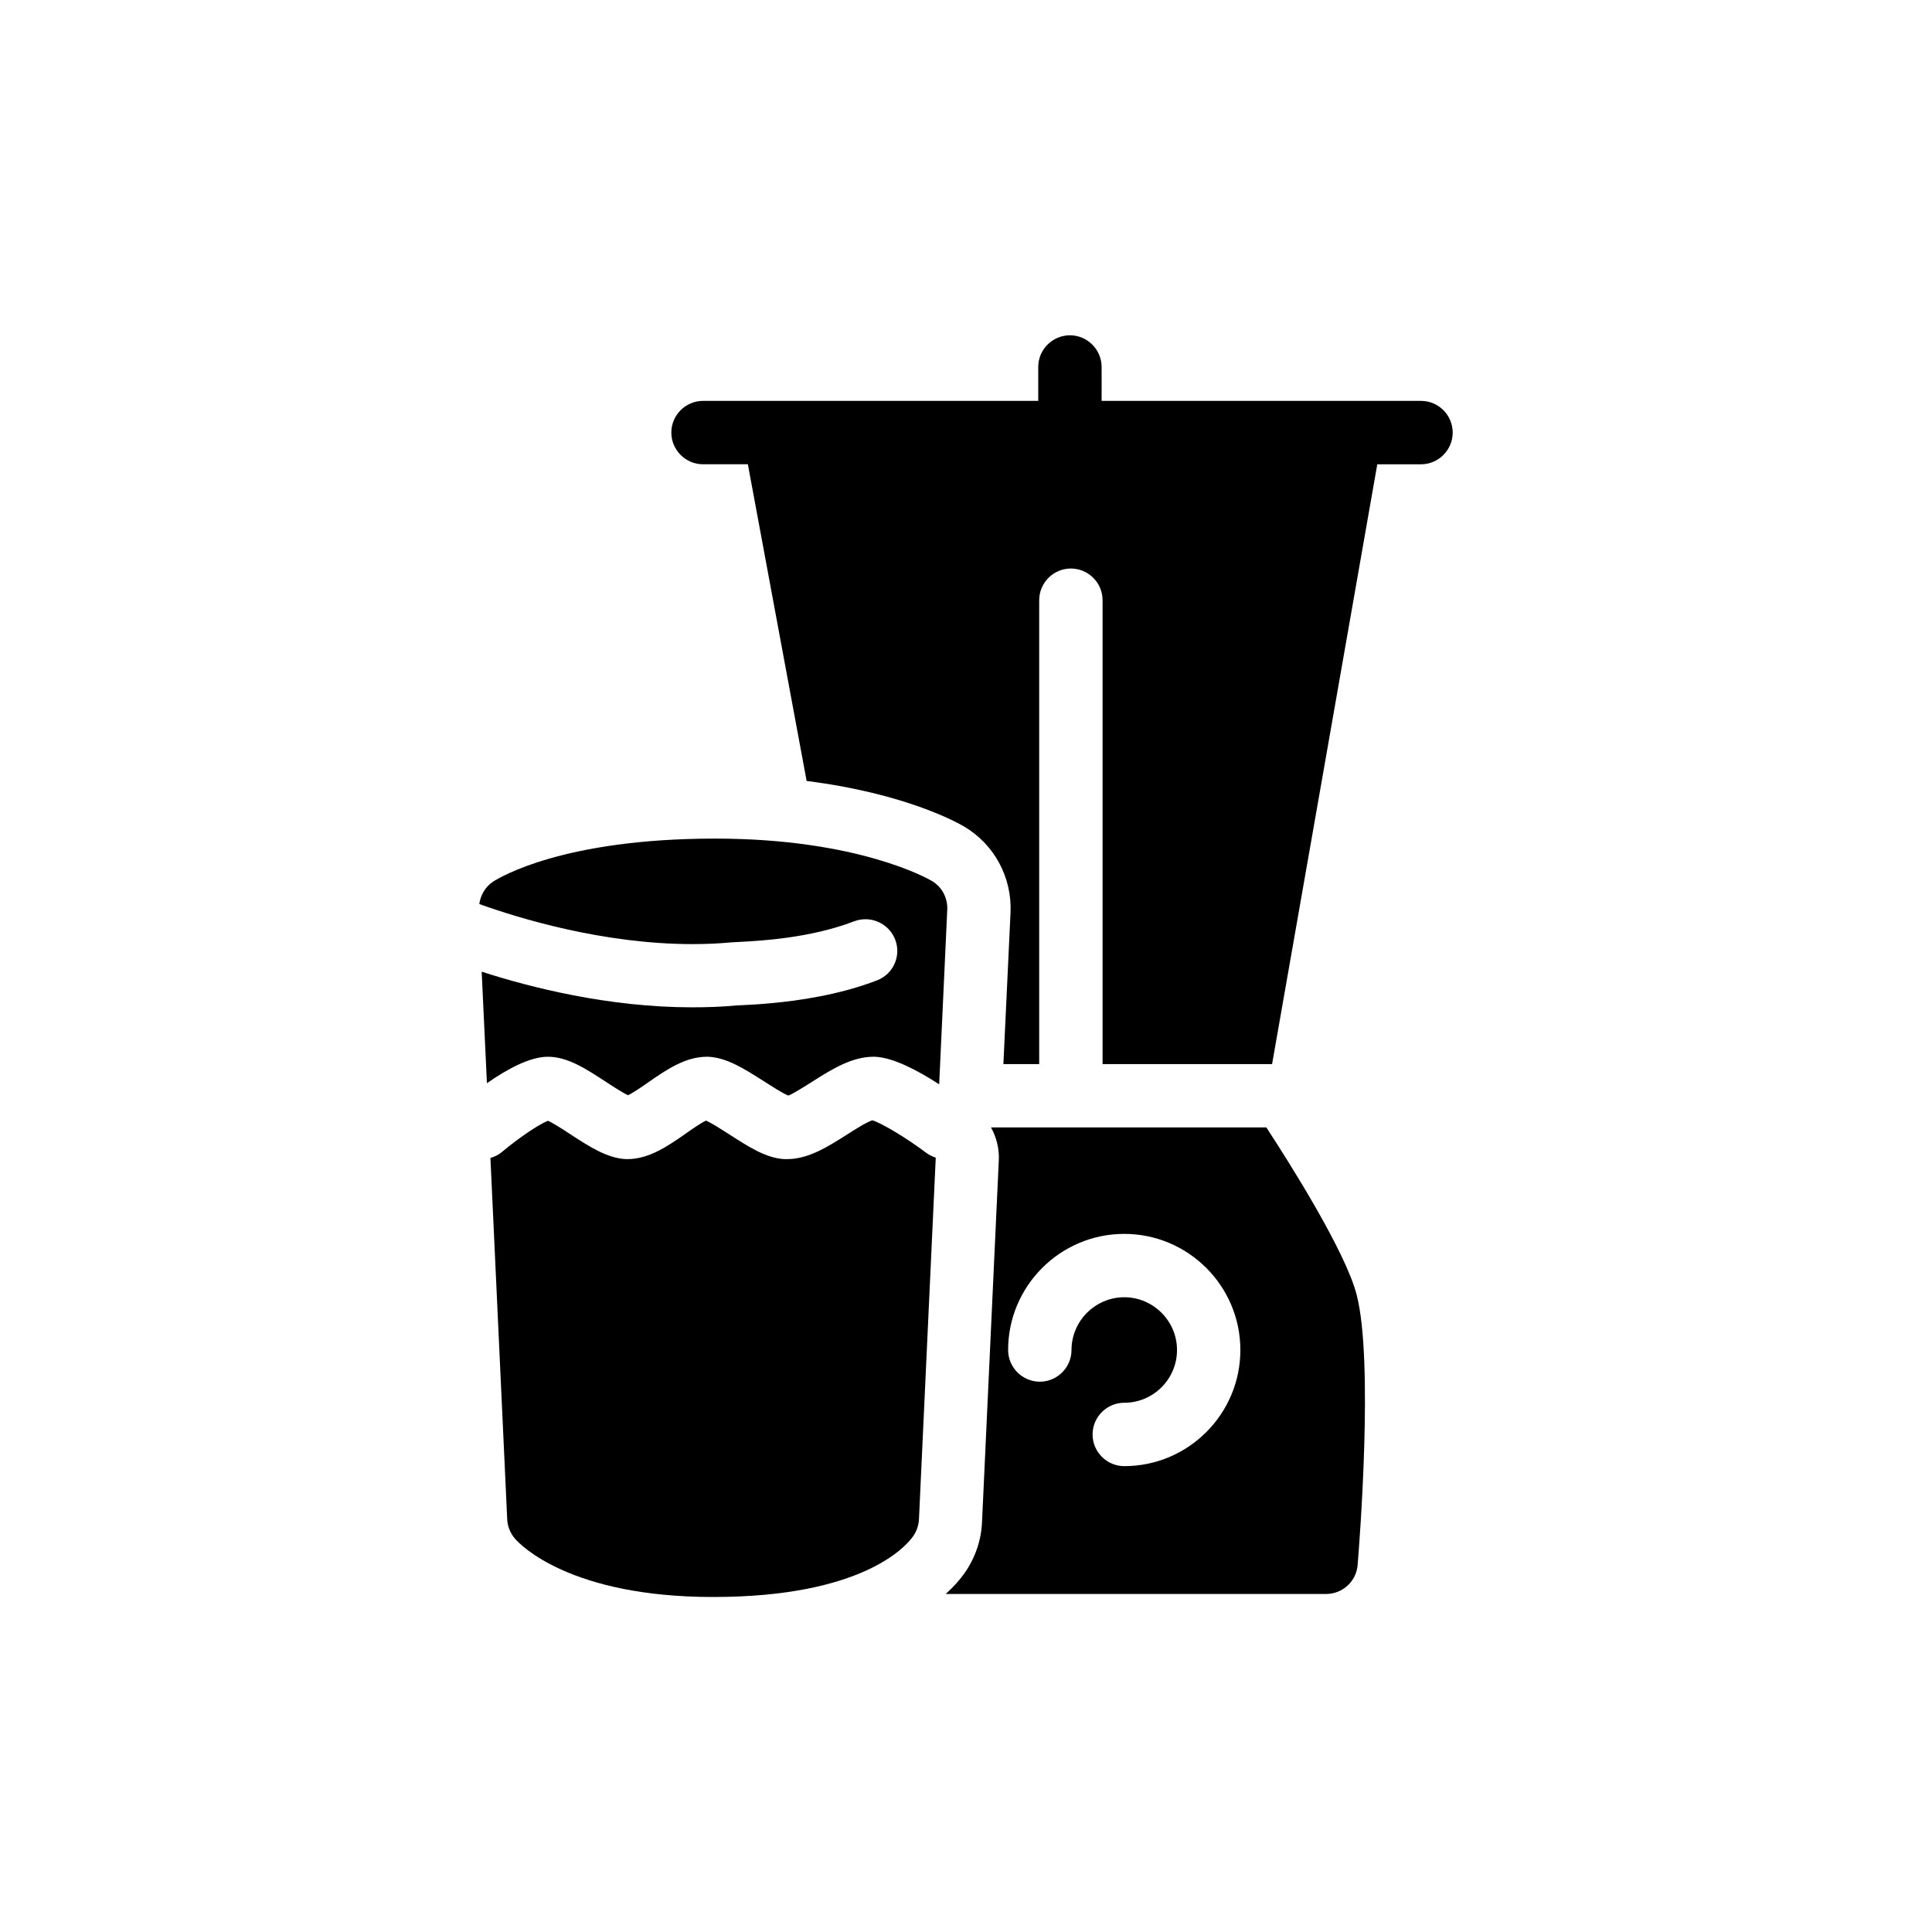
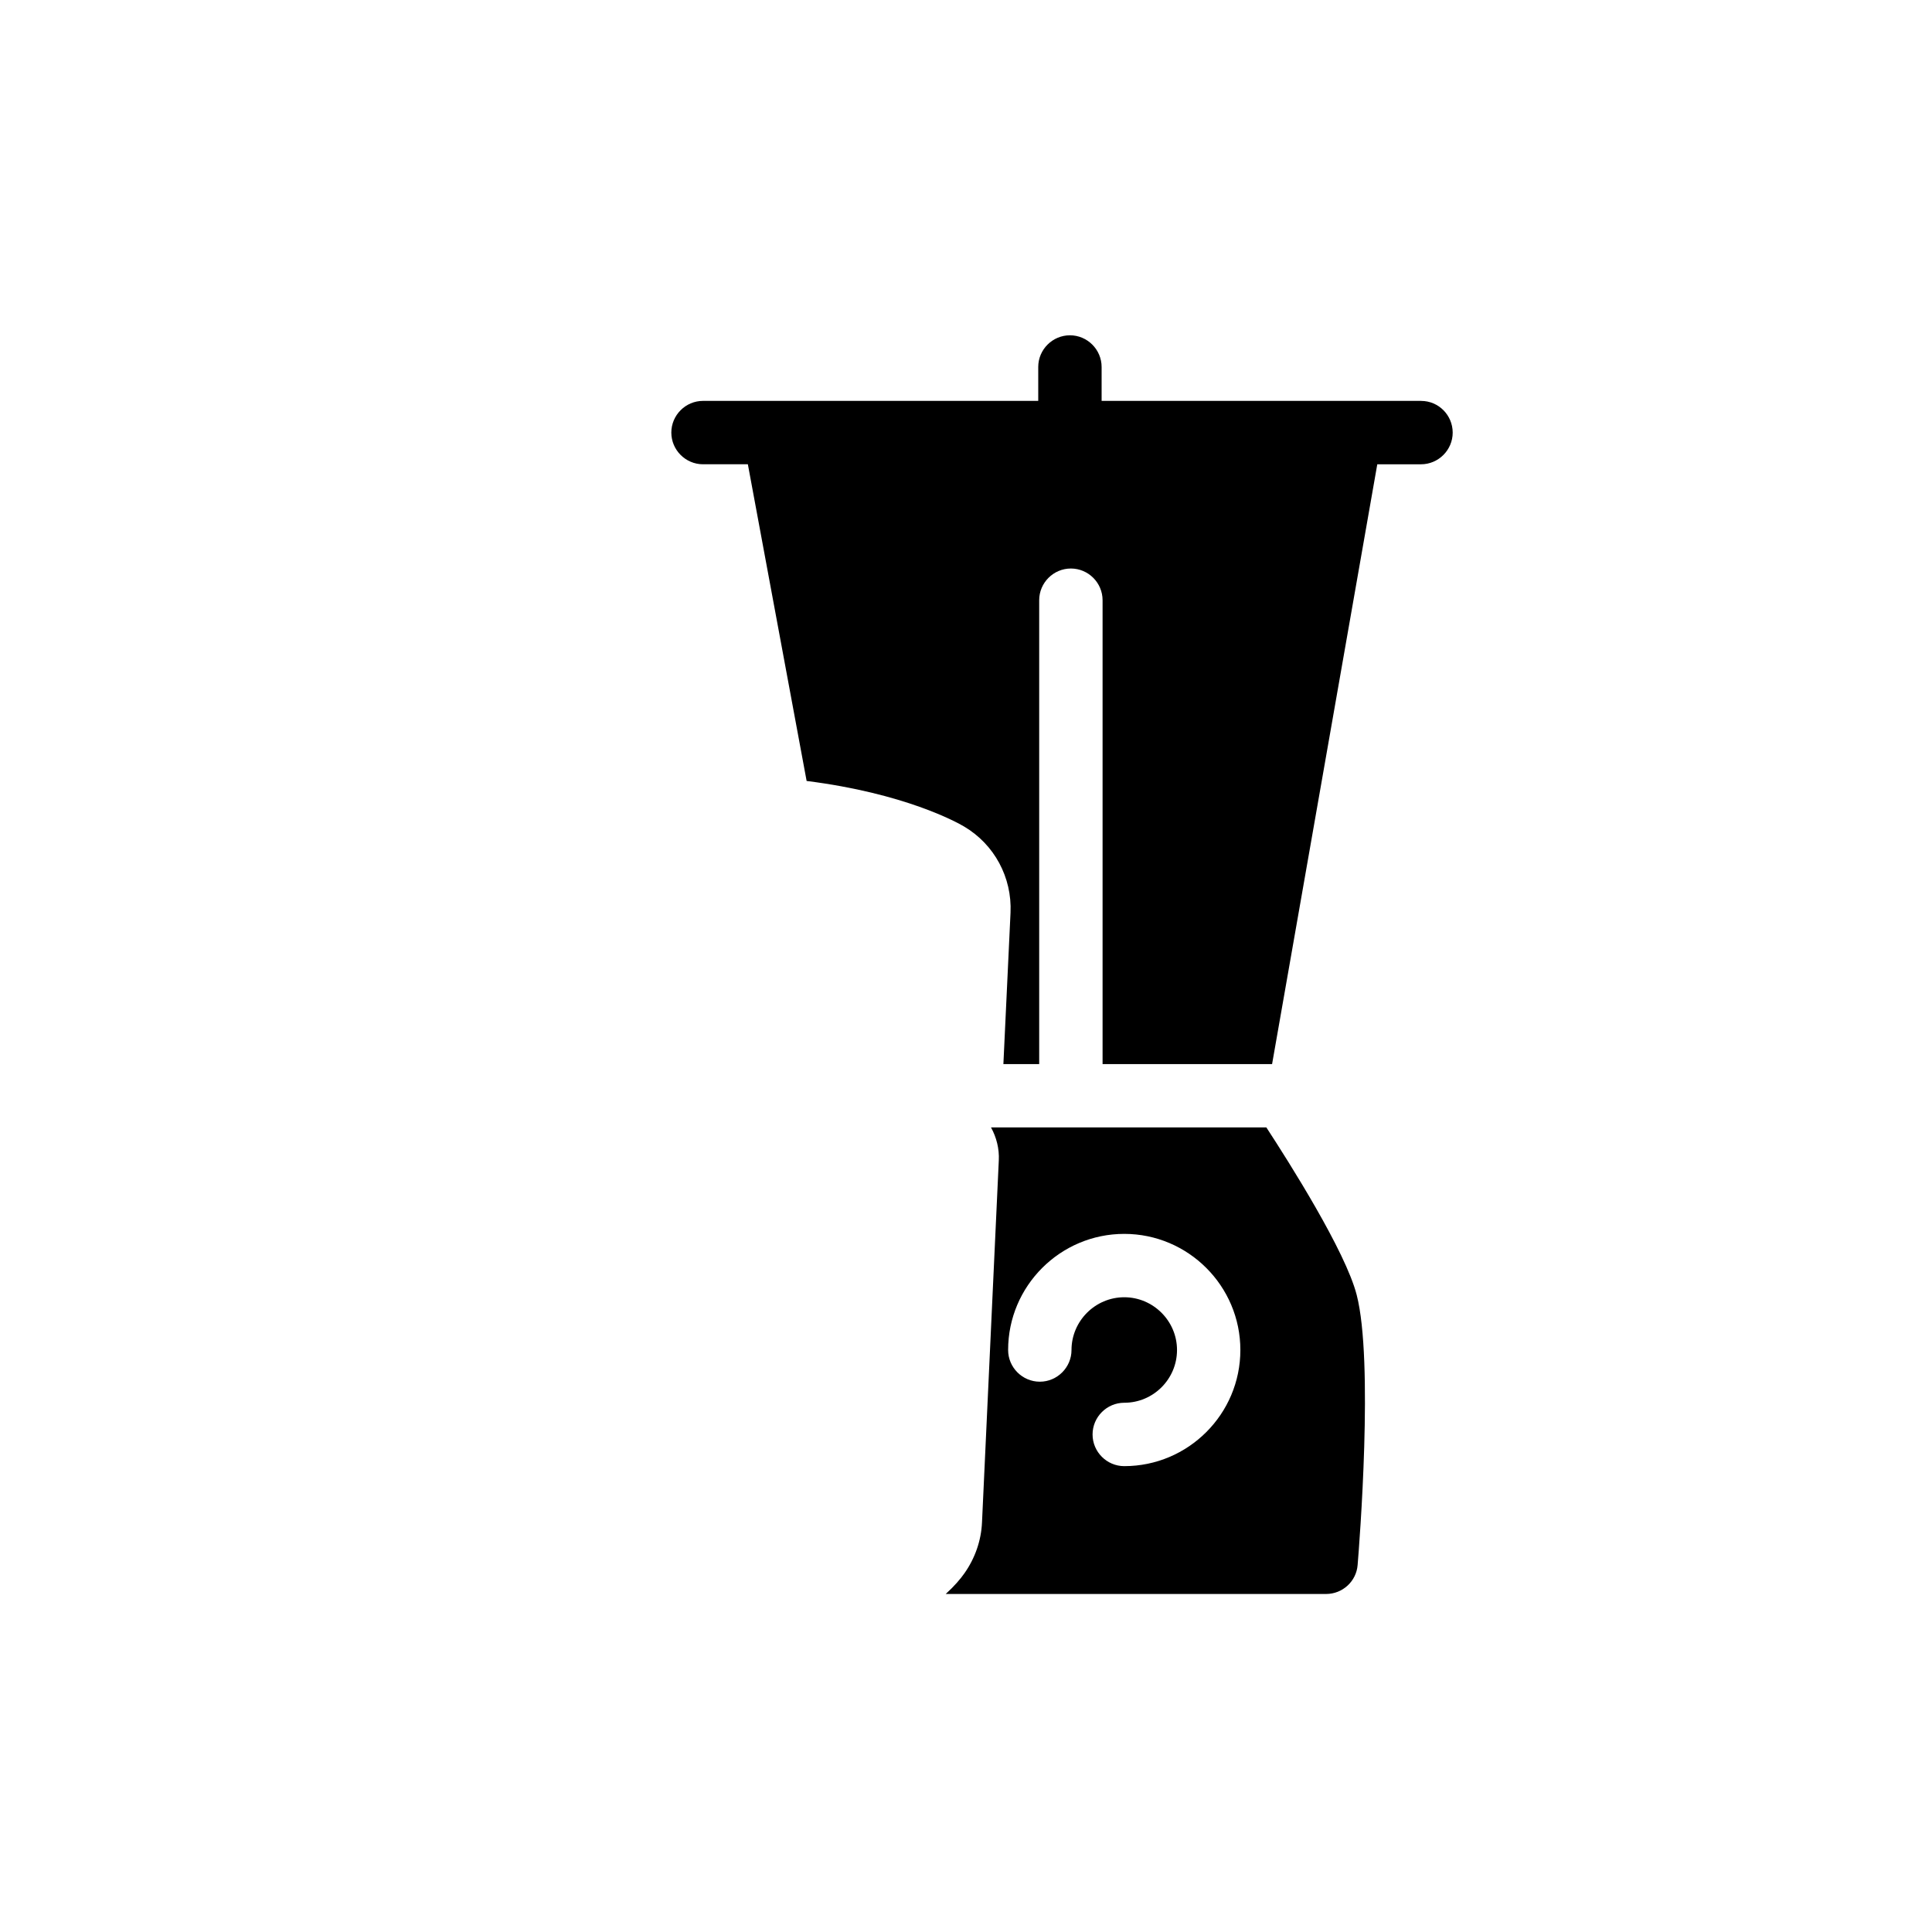
<svg xmlns="http://www.w3.org/2000/svg" fill="#000000" width="800px" height="800px" version="1.1" viewBox="144 144 512 512">
  <g>
-     <path d="m375.19 440.89c-1.512 0.461-4.746 2.519-6.719 3.777-5.039 3.191-10.203 6.508-15.828 6.508h-0.797c-4.828-0.25-9.488-3.273-14.441-6.465-1.848-1.176-4.746-3.066-6.297-3.738-1.387 0.629-3.906 2.394-5.5 3.527-4.746 3.316-9.699 6.676-15.324 6.676h-0.379c-4.914-0.211-9.613-3.234-14.57-6.465-1.762-1.176-4.617-3.023-6.129-3.695-2.434 0.965-7.852 4.617-12.133 8.23-0.922 0.797-2.016 1.301-3.106 1.637l4.449 95.766c0.082 1.891 0.84 3.738 2.098 5.164 1.387 1.594 14.609 15.406 52.48 15.406 39.551 0 51.094-13.395 52.984-16.078 0.922-1.301 1.469-2.856 1.555-4.492l4.449-95.852c-0.84-0.293-1.68-0.672-2.434-1.219-5.336-4.027-11.883-7.93-14.359-8.688z" />
-     <path d="m289.2 424.05c5.207 0 10.078 3.191 15.281 6.59 1.723 1.133 4.492 2.938 5.961 3.609 1.387-0.668 3.906-2.391 5.5-3.523 4.785-3.316 9.742-6.676 15.406-6.676h0.25c4.953 0.168 9.781 3.273 14.863 6.508 1.93 1.219 4.996 3.234 6.465 3.777 1.133-0.379 4.492-2.519 6.551-3.82 5.082-3.234 10.371-6.465 15.996-6.465h0.336c4.914 0.168 11.504 3.695 17.086 7.305l2.141-46.309c0.125-3.106-1.426-6.047-4.113-7.598-0.754-0.461-19.355-11.211-57.434-11.211-40.137 0-56.973 10.242-58.777 11.379-2.059 1.344-3.359 3.57-3.695 5.961 10.371 3.738 32.789 10.621 56.512 10.621 3.359 0 6.801-0.125 10.203-0.461 0.504-0.043 1.301-0.082 2.352-0.125 5.582-0.293 18.684-1.008 30.27-5.457 1.008-0.379 2.016-0.547 3.023-0.547 3.359 0 6.551 2.059 7.852 5.375 1.68 4.324-0.504 9.195-4.828 10.832-9.949 3.82-20.656 5.375-28.129 6.047-3.066 0.293-5.582 0.418-7.305 0.504-0.754 0.043-1.344 0.082-1.723 0.082-3.945 0.379-7.894 0.504-11.797 0.504-22.25 0-42.906-5.289-55.797-9.445l1.387 29.559c5.414-3.781 11.418-7.016 16.164-7.016z" />
    <path d="m479.6 442.78h-72.969c1.426 2.602 2.227 5.625 2.059 8.773l-4.449 95.891c-0.211 4.828-1.848 9.488-4.617 13.434-1.051 1.512-2.688 3.441-4.996 5.543h100.8c4.367 0 8.02-3.359 8.355-7.684 0.461-5.5 4.281-54.074-0.25-71.582-2.945-11.504-17.852-35.055-23.938-44.375zm-37.66 89.762c-4.617 0-8.398-3.777-8.398-8.398 0-4.617 3.777-8.398 8.398-8.398 7.727 0 13.98-6.297 13.98-13.98s-6.297-13.98-13.98-13.98-13.98 6.297-13.98 13.98c0 4.617-3.777 8.398-8.398 8.398-4.617 0-8.398-3.777-8.398-8.398 0-16.961 13.812-30.773 30.773-30.773s30.773 13.812 30.773 30.773c0.004 16.965-13.809 30.777-30.77 30.777z" />
    <path d="m520.62 250.24h-84.68v-8.984c0-4.617-3.777-8.398-8.398-8.398-4.617 0-8.398 3.777-8.398 8.398v8.984h-88.836c-4.617 0-8.398 3.777-8.398 8.398 0 4.617 3.777 8.398 8.398 8.398h11.883l15.574 83.926c25.988 3.273 39.844 10.957 41.691 12.051 8.062 4.746 12.762 13.52 12.344 22.84l-1.891 40.137h9.488v-122.93c0-4.617 3.777-8.398 8.398-8.398 4.617 0 8.398 3.777 8.398 8.398v122.93h44.922l27.879-158.95h11.586c4.617 0 8.398-3.777 8.398-8.398-0.004-4.617-3.738-8.395-8.359-8.395z" />
  </g>
</svg>